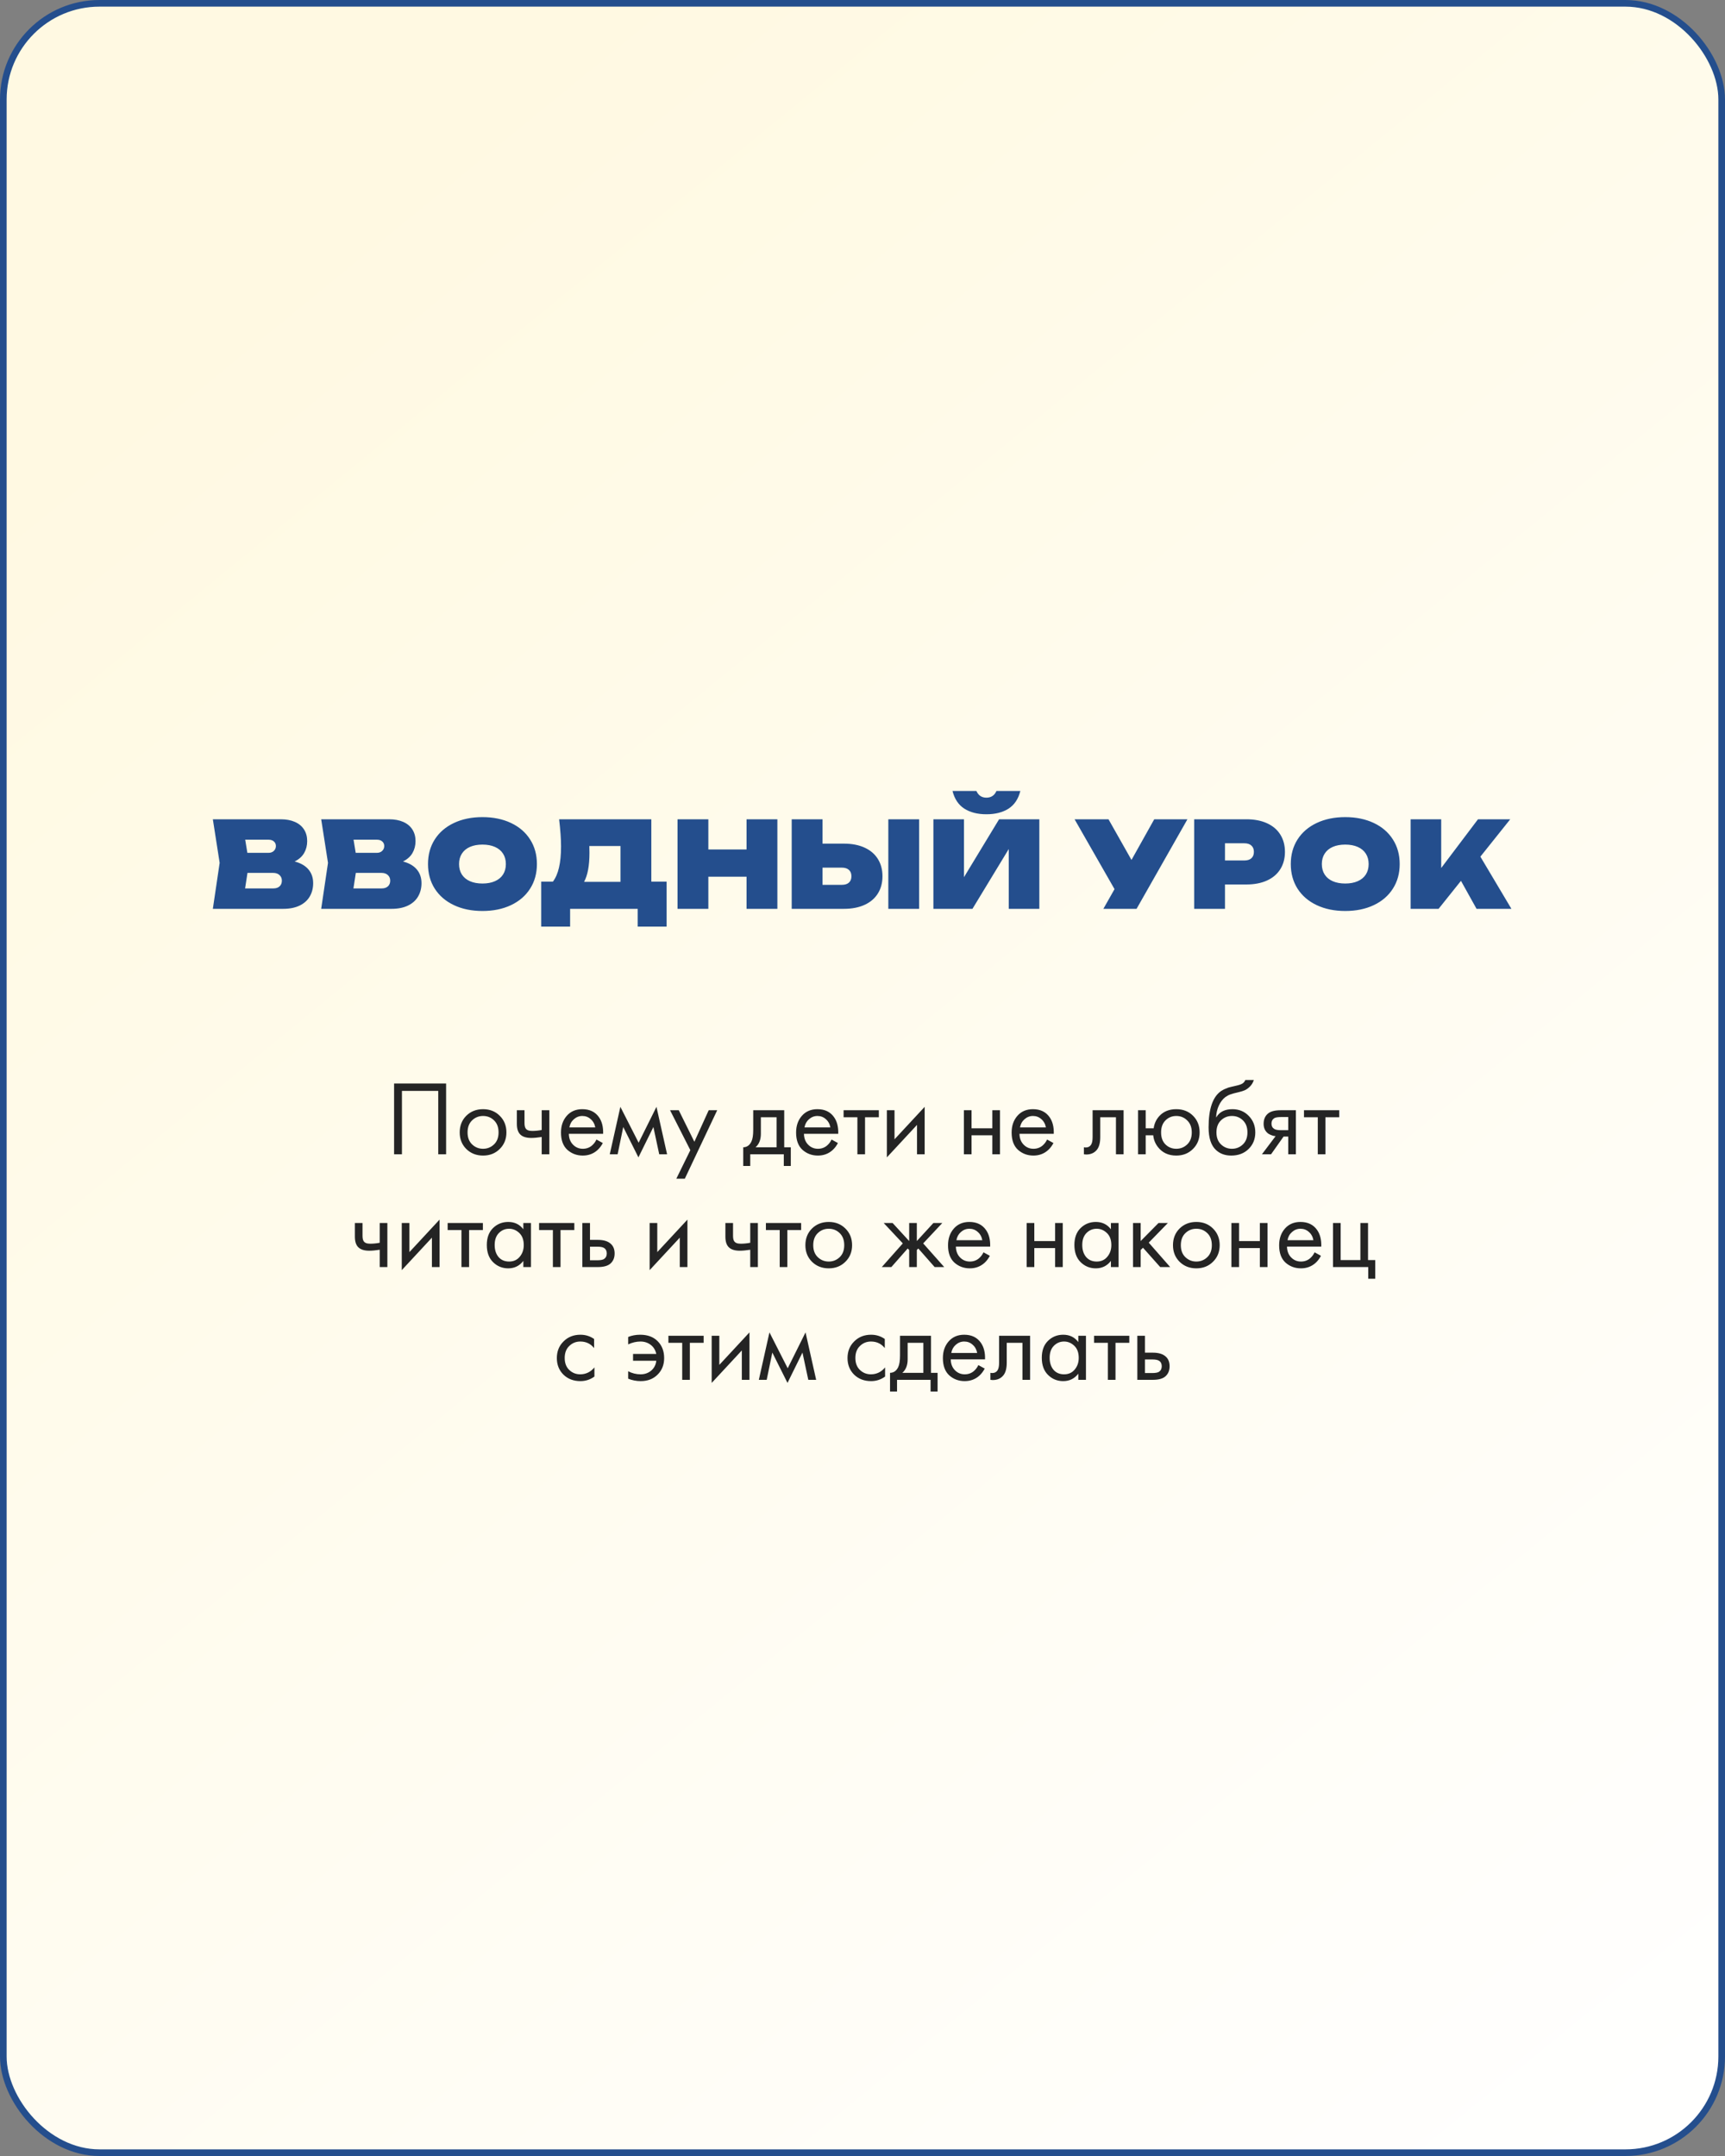
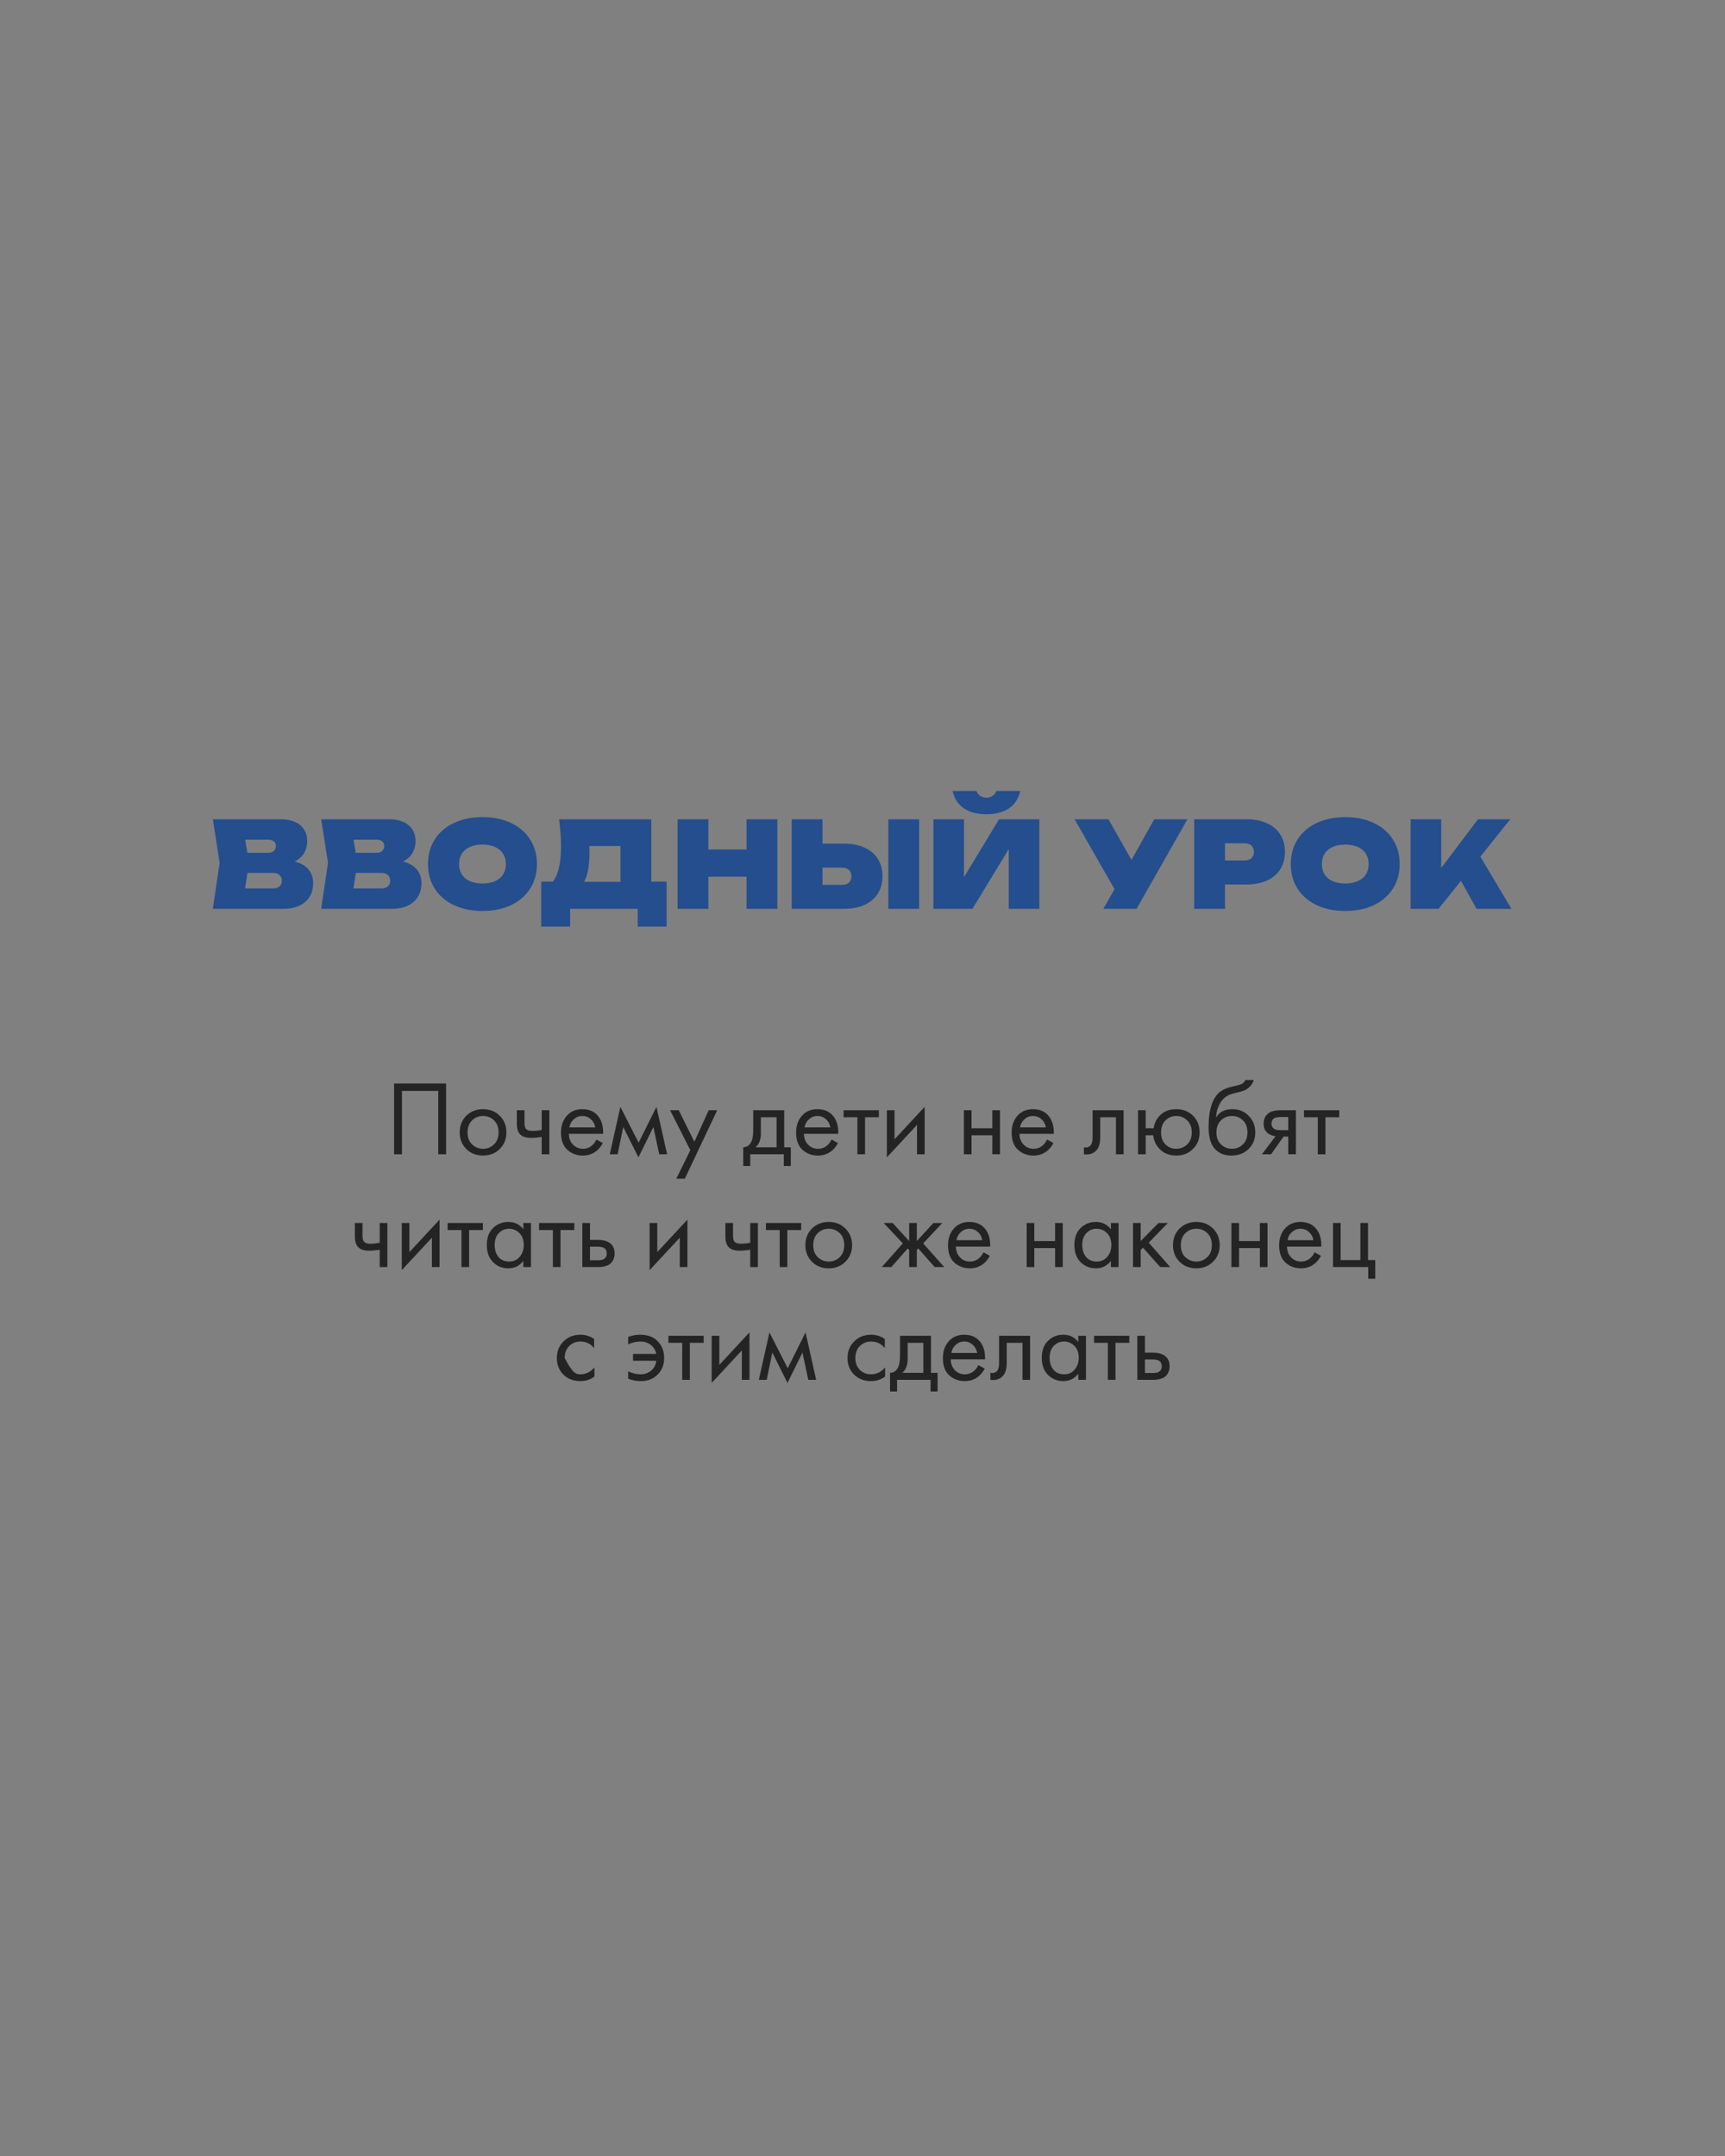
<svg xmlns="http://www.w3.org/2000/svg" width="260" height="325" viewBox="0 0 260 325" fill="none">
  <rect x="0" y="0" width="260" height="325" fill="#808080" stroke="none" />
  <g clip-path="url(#clip0_36_3)">
-     <rect x="0.5" y="0.5" width="259" height="324" rx="14.5" fill="url(#paint0_linear_36_3)" stroke="#244E8D" />
    <path d="M44.411 129.863C45.329 130.103 46.022 130.502 46.49 131.06C46.964 131.618 47.201 132.308 47.201 133.13C47.201 133.88 47.03 134.549 46.688 135.137C46.352 135.719 45.845 136.175 45.167 136.505C44.489 136.835 43.661 137 42.683 137H32.081L33.107 130.07L32.081 123.5H42.305C43.133 123.5 43.847 123.632 44.447 123.896C45.047 124.16 45.506 124.541 45.824 125.039C46.142 125.531 46.301 126.116 46.301 126.794C46.301 127.454 46.148 128.051 45.842 128.585C45.536 129.113 45.059 129.539 44.411 129.863ZM41.585 127.532C41.585 127.25 41.486 127.022 41.288 126.848C41.09 126.668 40.823 126.578 40.487 126.578H36.959L37.283 128.558H40.487C40.805 128.558 41.066 128.462 41.27 128.27C41.48 128.072 41.585 127.826 41.585 127.532ZM41.207 133.922C41.603 133.922 41.915 133.817 42.143 133.607C42.371 133.397 42.485 133.112 42.485 132.752C42.485 132.41 42.368 132.131 42.134 131.915C41.906 131.693 41.585 131.582 41.171 131.582H37.301L36.941 133.922H41.207ZM60.741 129.863C61.659 130.103 62.352 130.502 62.82 131.06C63.294 131.618 63.531 132.308 63.531 133.13C63.531 133.88 63.36 134.549 63.018 135.137C62.682 135.719 62.175 136.175 61.497 136.505C60.819 136.835 59.991 137 59.013 137H48.411L49.437 130.07L48.411 123.5H58.635C59.463 123.5 60.177 123.632 60.777 123.896C61.377 124.16 61.836 124.541 62.154 125.039C62.472 125.531 62.631 126.116 62.631 126.794C62.631 127.454 62.478 128.051 62.172 128.585C61.866 129.113 61.389 129.539 60.741 129.863ZM57.915 127.532C57.915 127.25 57.816 127.022 57.618 126.848C57.42 126.668 57.153 126.578 56.817 126.578H53.289L53.613 128.558H56.817C57.135 128.558 57.396 128.462 57.6 128.27C57.81 128.072 57.915 127.826 57.915 127.532ZM57.537 133.922C57.933 133.922 58.245 133.817 58.473 133.607C58.701 133.397 58.815 133.112 58.815 132.752C58.815 132.41 58.698 132.131 58.464 131.915C58.236 131.693 57.915 131.582 57.501 131.582H53.631L53.271 133.922H57.537ZM72.718 137.324C71.092 137.324 69.658 137.03 68.416 136.442C67.174 135.854 66.211 135.026 65.527 133.958C64.849 132.89 64.51 131.654 64.51 130.25C64.51 128.846 64.849 127.61 65.527 126.542C66.211 125.474 67.174 124.646 68.416 124.058C69.658 123.47 71.092 123.176 72.718 123.176C74.344 123.176 75.778 123.47 77.02 124.058C78.262 124.646 79.222 125.474 79.9 126.542C80.584 127.61 80.926 128.846 80.926 130.25C80.926 131.654 80.584 132.89 79.9 133.958C79.222 135.026 78.262 135.854 77.02 136.442C75.778 137.03 74.344 137.324 72.718 137.324ZM72.718 133.184C73.444 133.184 74.071 133.067 74.599 132.833C75.133 132.599 75.541 132.263 75.823 131.825C76.105 131.381 76.246 130.856 76.246 130.25C76.246 129.644 76.105 129.122 75.823 128.684C75.541 128.24 75.133 127.901 74.599 127.667C74.071 127.433 73.444 127.316 72.718 127.316C71.992 127.316 71.362 127.433 70.828 127.667C70.3 127.901 69.895 128.24 69.613 128.684C69.331 129.122 69.19 129.644 69.19 130.25C69.19 130.856 69.331 131.381 69.613 131.825C69.895 132.263 70.3 132.599 70.828 132.833C71.362 133.067 71.992 133.184 72.718 133.184ZM98.17 132.896H100.474V139.682H96.118V137H85.93V139.682H81.574V132.896H83.338C83.752 132.35 84.058 131.642 84.256 130.772C84.46 129.902 84.562 128.84 84.562 127.586C84.562 126.494 84.466 125.132 84.274 123.5H98.17V132.896ZM88.828 127.532C88.84 127.772 88.846 128.114 88.846 128.558C88.846 130.484 88.576 131.942 88.036 132.932H93.526V127.532H88.828ZM112.525 128.054V123.5H117.169V137H112.525V132.158H106.765V137H102.121V123.5H106.765V128.054H112.525ZM127.196 127.172C128.402 127.172 129.443 127.373 130.319 127.775C131.195 128.177 131.861 128.747 132.317 129.485C132.779 130.223 133.01 131.09 133.01 132.086C133.01 133.082 132.779 133.949 132.317 134.687C131.861 135.425 131.195 135.995 130.319 136.397C129.443 136.799 128.402 137 127.196 137H119.33V123.5H123.974V127.172H127.196ZM126.89 133.382C127.352 133.382 127.706 133.271 127.952 133.049C128.204 132.821 128.33 132.5 128.33 132.086C128.33 131.672 128.204 131.354 127.952 131.132C127.706 130.904 127.352 130.79 126.89 130.79H123.974V133.382H126.89ZM133.892 137V123.5H138.536V137H133.892ZM145.295 132.23L150.587 123.5H156.653V137H152.045V127.982L146.573 137H140.687V123.5H145.295V132.23ZM147.167 119.234C147.467 119.906 147.971 120.242 148.679 120.242C149.387 120.242 149.891 119.906 150.191 119.234H153.791C153.485 120.446 152.891 121.334 152.009 121.898C151.127 122.462 150.017 122.744 148.679 122.744C147.341 122.744 146.231 122.462 145.349 121.898C144.467 121.334 143.873 120.446 143.567 119.234H147.167ZM170.543 129.629L173.972 123.5H178.976L171.308 137H166.304L167.987 134.03L161.966 123.5H167.078L170.543 129.629ZM187.858 123.5C189.064 123.5 190.105 123.701 190.981 124.103C191.857 124.505 192.523 125.075 192.979 125.813C193.441 126.551 193.672 127.418 193.672 128.414C193.672 129.41 193.441 130.277 192.979 131.015C192.523 131.753 191.857 132.323 190.981 132.725C190.105 133.127 189.064 133.328 187.858 133.328H184.636V137H179.992V123.5H187.858ZM187.552 129.71C188.014 129.71 188.368 129.599 188.614 129.377C188.866 129.149 188.992 128.828 188.992 128.414C188.992 128 188.866 127.682 188.614 127.46C188.368 127.232 188.014 127.118 187.552 127.118H184.636V129.71H187.552ZM202.761 137.324C201.135 137.324 199.701 137.03 198.459 136.442C197.217 135.854 196.254 135.026 195.57 133.958C194.892 132.89 194.553 131.654 194.553 130.25C194.553 128.846 194.892 127.61 195.57 126.542C196.254 125.474 197.217 124.646 198.459 124.058C199.701 123.47 201.135 123.176 202.761 123.176C204.387 123.176 205.821 123.47 207.063 124.058C208.305 124.646 209.265 125.474 209.943 126.542C210.627 127.61 210.969 128.846 210.969 130.25C210.969 131.654 210.627 132.89 209.943 133.958C209.265 135.026 208.305 135.854 207.063 136.442C205.821 137.03 204.387 137.324 202.761 137.324ZM202.761 133.184C203.487 133.184 204.114 133.067 204.642 132.833C205.176 132.599 205.584 132.263 205.866 131.825C206.148 131.381 206.289 130.856 206.289 130.25C206.289 129.644 206.148 129.122 205.866 128.684C205.584 128.24 205.176 127.901 204.642 127.667C204.114 127.433 203.487 127.316 202.761 127.316C202.035 127.316 201.405 127.433 200.871 127.667C200.343 127.901 199.938 128.24 199.656 128.684C199.374 129.122 199.233 129.644 199.233 130.25C199.233 130.856 199.374 131.381 199.656 131.825C199.938 132.263 200.343 132.599 200.871 132.833C201.405 133.067 202.035 133.184 202.761 133.184ZM223.129 129.134L227.809 137H222.553L220.204 132.779L216.829 137H212.617V123.5H217.225V130.844L222.769 123.5H227.629L223.129 129.134Z" fill="#244E8D" />
-     <path d="M59.399 163.328H67.239V174H66.055V164.448H60.583V174H59.399V163.328ZM75.321 173.2C74.66 173.861 73.823 174.192 72.809 174.192C71.796 174.192 70.953 173.861 70.281 173.2C69.62 172.539 69.289 171.707 69.289 170.704C69.289 169.691 69.62 168.853 70.281 168.192C70.953 167.531 71.796 167.2 72.809 167.2C73.823 167.2 74.66 167.531 75.321 168.192C75.993 168.853 76.329 169.691 76.329 170.704C76.329 171.707 75.993 172.539 75.321 173.2ZM74.457 168.88C74.009 168.443 73.46 168.224 72.809 168.224C72.159 168.224 71.604 168.448 71.145 168.896C70.697 169.333 70.473 169.936 70.473 170.704C70.473 171.472 70.703 172.075 71.161 172.512C71.62 172.949 72.169 173.168 72.809 173.168C73.449 173.168 73.999 172.949 74.457 172.512C74.916 172.075 75.145 171.472 75.145 170.704C75.145 169.925 74.916 169.317 74.457 168.88ZM81.648 174V171.392C81.019 171.488 80.496 171.536 80.08 171.536C79.355 171.536 78.816 171.376 78.464 171.056C78.091 170.725 77.904 170.181 77.904 169.424V167.36H79.056V169.264C79.056 169.627 79.104 169.888 79.2 170.048C79.349 170.336 79.685 170.48 80.208 170.48C80.677 170.48 81.157 170.432 81.648 170.336V167.36H82.8V174H81.648ZM89.899 171.776L90.859 172.304C90.635 172.731 90.363 173.088 90.043 173.376C89.435 173.92 88.699 174.192 87.835 174.192C86.939 174.192 86.165 173.904 85.515 173.328C84.875 172.741 84.555 171.872 84.555 170.72C84.555 169.707 84.843 168.869 85.419 168.208C86.005 167.536 86.79 167.2 87.771 167.2C88.88 167.2 89.718 167.605 90.283 168.416C90.731 169.056 90.939 169.888 90.907 170.912H85.739C85.749 171.584 85.957 172.128 86.363 172.544C86.768 172.96 87.264 173.168 87.851 173.168C88.374 173.168 88.827 173.008 89.211 172.688C89.51 172.432 89.739 172.128 89.899 171.776ZM85.819 169.952H89.723C89.627 169.429 89.397 169.013 89.035 168.704C88.683 168.384 88.261 168.224 87.771 168.224C87.291 168.224 86.864 168.389 86.491 168.72C86.128 169.04 85.904 169.451 85.819 169.952ZM91.906 174L93.506 166.848L96.258 172.256L98.946 166.848L100.546 174H99.362L98.482 169.888L96.226 174.464L93.938 169.888L93.09 174H91.906ZM101.939 177.68L104.051 173.376L100.995 167.36H102.307L104.659 172.112L106.819 167.36H108.099L103.219 177.68H101.939ZM113.529 167.36H118.201V172.944H119.193V175.76H118.137V174H113.081V175.76H112.025V172.944C112.58 172.933 112.99 172.645 113.257 172.08C113.438 171.707 113.529 171.12 113.529 170.32V167.36ZM117.049 172.944V168.416H114.681V170.912C114.681 171.797 114.414 172.475 113.881 172.944H117.049ZM125.336 171.776L126.296 172.304C126.072 172.731 125.8 173.088 125.48 173.376C124.872 173.92 124.136 174.192 123.272 174.192C122.376 174.192 121.603 173.904 120.952 173.328C120.312 172.741 119.992 171.872 119.992 170.72C119.992 169.707 120.28 168.869 120.856 168.208C121.443 167.536 122.227 167.2 123.208 167.2C124.318 167.2 125.155 167.605 125.72 168.416C126.168 169.056 126.376 169.888 126.344 170.912H121.176C121.187 171.584 121.395 172.128 121.8 172.544C122.206 172.96 122.702 173.168 123.288 173.168C123.811 173.168 124.264 173.008 124.648 172.688C124.947 172.432 125.176 172.128 125.336 171.776ZM121.256 169.952H125.16C125.064 169.429 124.835 169.013 124.472 168.704C124.12 168.384 123.699 168.224 123.208 168.224C122.728 168.224 122.302 168.389 121.928 168.72C121.566 169.04 121.342 169.451 121.256 169.952ZM132.463 168.416H130.383V174H129.231V168.416H127.151V167.36H132.463V168.416ZM133.674 167.36H134.826V171.744L139.37 166.848V174H138.218V169.568L133.674 174.464V167.36ZM145.283 174V167.36H146.435V170.08H149.571V167.36H150.723V174H149.571V171.136H146.435V174H145.283ZM157.821 171.776L158.781 172.304C158.557 172.731 158.285 173.088 157.965 173.376C157.357 173.92 156.621 174.192 155.757 174.192C154.861 174.192 154.087 173.904 153.437 173.328C152.797 172.741 152.477 171.872 152.477 170.72C152.477 169.707 152.765 168.869 153.341 168.208C153.927 167.536 154.711 167.2 155.693 167.2C156.802 167.2 157.639 167.605 158.205 168.416C158.653 169.056 158.861 169.888 158.829 170.912H153.661C153.671 171.584 153.879 172.128 154.285 172.544C154.69 172.96 155.186 173.168 155.773 173.168C156.295 173.168 156.749 173.008 157.133 172.688C157.431 172.432 157.661 172.128 157.821 171.776ZM153.741 169.952H157.645C157.549 169.429 157.319 169.013 156.957 168.704C156.605 168.384 156.183 168.224 155.693 168.224C155.213 168.224 154.786 168.389 154.413 168.72C154.05 169.04 153.826 169.451 153.741 169.952ZM169.354 167.36V174H168.202V168.416H165.834V171.408C165.834 172.272 165.664 172.912 165.322 173.328C164.938 173.797 164.405 174.032 163.722 174.032C163.637 174.032 163.52 174.021 163.37 174V172.944C163.477 172.965 163.562 172.976 163.626 172.976C164 172.976 164.277 172.832 164.458 172.544C164.608 172.309 164.682 171.931 164.682 171.408V167.36H169.354ZM172.685 170.08H173.885C173.992 169.333 174.291 168.704 174.781 168.192C175.411 167.531 176.248 167.2 177.293 167.2C178.317 167.2 179.16 167.531 179.821 168.192C180.483 168.853 180.813 169.691 180.813 170.704C180.813 171.707 180.477 172.539 179.805 173.2C179.144 173.861 178.307 174.192 177.293 174.192C176.131 174.192 175.219 173.776 174.557 172.944C174.131 172.411 173.885 171.808 173.821 171.136H172.685V174H171.533V167.36H172.685V170.08ZM177.293 168.224C176.653 168.224 176.109 168.448 175.661 168.896C175.224 169.333 175.005 169.936 175.005 170.704C175.005 171.483 175.229 172.091 175.677 172.528C176.125 172.955 176.664 173.168 177.293 173.168C177.933 173.168 178.483 172.949 178.941 172.512C179.4 172.075 179.629 171.472 179.629 170.704C179.629 169.936 179.4 169.333 178.941 168.896C178.493 168.448 177.944 168.224 177.293 168.224ZM187.7 162.8H188.98C188.863 163.195 188.66 163.531 188.372 163.808C188.095 164.075 187.839 164.256 187.604 164.352C187.38 164.448 187.114 164.533 186.804 164.608C186.751 164.619 186.623 164.651 186.42 164.704C186.218 164.747 186.063 164.784 185.956 164.816C185.85 164.848 185.711 164.891 185.54 164.944C185.37 164.997 185.215 165.061 185.076 165.136C184.938 165.211 184.81 165.291 184.692 165.376C184.287 165.685 183.956 166.117 183.7 166.672C183.455 167.216 183.322 167.797 183.3 168.416H183.332C183.812 167.605 184.618 167.2 185.748 167.2C186.74 167.2 187.562 167.536 188.212 168.208C188.874 168.88 189.204 169.712 189.204 170.704C189.204 171.707 188.868 172.539 188.196 173.2C187.524 173.861 186.65 174.192 185.572 174.192C184.644 174.192 183.882 173.915 183.284 173.36C182.538 172.677 182.164 171.536 182.164 169.936C182.164 167.152 182.794 165.328 184.052 164.464C184.148 164.4 184.25 164.341 184.356 164.288C184.463 164.224 184.575 164.171 184.692 164.128C184.82 164.075 184.927 164.032 185.012 164C185.098 163.957 185.215 163.92 185.364 163.888C185.524 163.845 185.631 163.819 185.684 163.808C185.748 163.787 185.866 163.76 186.036 163.728C186.218 163.685 186.33 163.659 186.372 163.648C186.799 163.552 187.108 163.44 187.3 163.312C187.492 163.173 187.626 163.003 187.7 162.8ZM187.332 168.88C186.884 168.443 186.335 168.224 185.684 168.224C185.034 168.224 184.479 168.448 184.02 168.896C183.572 169.333 183.348 169.936 183.348 170.704C183.348 171.472 183.578 172.075 184.036 172.512C184.495 172.949 185.044 173.168 185.684 173.168C186.324 173.168 186.874 172.949 187.332 172.512C187.791 172.075 188.02 171.472 188.02 170.704C188.02 169.925 187.791 169.317 187.332 168.88ZM190.203 174L192.267 171.264C192.203 171.264 192.112 171.253 191.995 171.232C191.888 171.211 191.728 171.157 191.515 171.072C191.301 170.987 191.125 170.875 190.987 170.736C190.635 170.405 190.459 169.963 190.459 169.408C190.459 168.779 190.656 168.283 191.051 167.92C191.445 167.547 192.096 167.36 193.003 167.36H195.323V174H194.171V171.328H193.467L191.579 174H190.203ZM194.171 170.368V168.384H193.099C192.597 168.384 192.251 168.443 192.059 168.56C191.781 168.741 191.643 169.013 191.643 169.376C191.643 169.739 191.781 170.005 192.059 170.176C192.261 170.304 192.603 170.368 193.083 170.368H194.171ZM201.854 168.416H199.774V174H198.622V168.416H196.542V167.36H201.854V168.416ZM57.234 191V188.392C56.604 188.488 56.082 188.536 55.666 188.536C54.94 188.536 54.402 188.376 54.05 188.056C53.676 187.725 53.49 187.181 53.49 186.424V184.36H54.642V186.264C54.642 186.627 54.69 186.888 54.786 187.048C54.935 187.336 55.271 187.48 55.794 187.48C56.263 187.48 56.743 187.432 57.234 187.336V184.36H58.386V191H57.234ZM60.557 184.36H61.709V188.744L66.253 183.848V191H65.101V186.568L60.557 191.464V184.36ZM72.784 185.416H70.704V191H69.552V185.416H67.472V184.36H72.784V185.416ZM78.879 185.304V184.36H80.031V191H78.879V190.072C78.303 190.819 77.546 191.192 76.607 191.192C75.711 191.192 74.948 190.883 74.319 190.264C73.69 189.645 73.375 188.781 73.375 187.672C73.375 186.584 73.684 185.736 74.303 185.128C74.933 184.509 75.701 184.2 76.607 184.2C77.567 184.2 78.325 184.568 78.879 185.304ZM76.735 185.224C76.127 185.224 75.61 185.443 75.183 185.88C74.767 186.307 74.559 186.904 74.559 187.672C74.559 188.408 74.751 189.011 75.135 189.48C75.53 189.939 76.063 190.168 76.735 190.168C77.407 190.168 77.941 189.928 78.335 189.448C78.74 188.968 78.943 188.381 78.943 187.688C78.943 186.899 78.719 186.291 78.271 185.864C77.823 185.437 77.311 185.224 76.735 185.224ZM86.565 185.416H84.485V191H83.333V185.416H81.253V184.36H86.565V185.416ZM87.775 191V184.36H88.927V186.904H90.112C91.029 186.904 91.701 187.123 92.127 187.56C92.469 187.901 92.639 188.365 92.639 188.952C92.639 189.571 92.442 190.067 92.047 190.44C91.653 190.813 91.002 191 90.096 191H87.775ZM88.927 189.976H89.999C90.48 189.976 90.821 189.917 91.023 189.8C91.311 189.608 91.456 189.325 91.456 188.952C91.456 188.568 91.317 188.291 91.04 188.12C90.847 187.992 90.506 187.928 90.016 187.928H88.927V189.976ZM97.916 184.36H99.068V188.744L103.612 183.848V191H102.46V186.568L97.916 191.464V184.36ZM113.078 191V188.392C112.448 188.488 111.926 188.536 111.51 188.536C110.784 188.536 110.246 188.376 109.894 188.056C109.52 187.725 109.334 187.181 109.334 186.424V184.36H110.486V186.264C110.486 186.627 110.534 186.888 110.63 187.048C110.779 187.336 111.115 187.48 111.638 187.48C112.107 187.48 112.587 187.432 113.078 187.336V184.36H114.23V191H113.078ZM120.753 185.416H118.673V191H117.521V185.416H115.441V184.36H120.753V185.416ZM127.423 190.2C126.761 190.861 125.924 191.192 124.911 191.192C123.897 191.192 123.055 190.861 122.383 190.2C121.721 189.539 121.391 188.707 121.391 187.704C121.391 186.691 121.721 185.853 122.383 185.192C123.055 184.531 123.897 184.2 124.911 184.2C125.924 184.2 126.761 184.531 127.423 185.192C128.095 185.853 128.431 186.691 128.431 187.704C128.431 188.707 128.095 189.539 127.423 190.2ZM126.559 185.88C126.111 185.443 125.561 185.224 124.911 185.224C124.26 185.224 123.705 185.448 123.247 185.896C122.799 186.333 122.575 186.936 122.575 187.704C122.575 188.472 122.804 189.075 123.263 189.512C123.721 189.949 124.271 190.168 124.911 190.168C125.551 190.168 126.1 189.949 126.559 189.512C127.017 189.075 127.247 188.472 127.247 187.704C127.247 186.925 127.017 186.317 126.559 185.88ZM137.036 184.36H138.188V187.08L140.684 184.36H142.028L139.148 187.432L142.316 191H140.876L138.412 188.2L138.188 188.424V191H137.036V188.424L136.812 188.2L134.348 191H132.908L136.076 187.432L133.196 184.36H134.54L137.036 187.08V184.36ZM148.235 188.776L149.195 189.304C148.971 189.731 148.699 190.088 148.379 190.376C147.771 190.92 147.035 191.192 146.171 191.192C145.275 191.192 144.501 190.904 143.851 190.328C143.211 189.741 142.891 188.872 142.891 187.72C142.891 186.707 143.179 185.869 143.755 185.208C144.341 184.536 145.125 184.2 146.107 184.2C147.216 184.2 148.053 184.605 148.619 185.416C149.067 186.056 149.275 186.888 149.243 187.912H144.075C144.085 188.584 144.293 189.128 144.699 189.544C145.104 189.96 145.6 190.168 146.187 190.168C146.709 190.168 147.163 190.008 147.547 189.688C147.845 189.432 148.075 189.128 148.235 188.776ZM144.155 186.952H148.059C147.963 186.429 147.733 186.013 147.371 185.704C147.019 185.384 146.597 185.224 146.107 185.224C145.627 185.224 145.2 185.389 144.827 185.72C144.464 186.04 144.24 186.451 144.155 186.952ZM154.744 191V184.36H155.896V187.08H159.032V184.36H160.184V191H159.032V188.136H155.896V191H154.744ZM167.442 185.304V184.36H168.594V191H167.442V190.072C166.866 190.819 166.108 191.192 165.17 191.192C164.274 191.192 163.511 190.883 162.882 190.264C162.252 189.645 161.938 188.781 161.938 187.672C161.938 186.584 162.247 185.736 162.866 185.128C163.495 184.509 164.263 184.2 165.17 184.2C166.13 184.2 166.887 184.568 167.442 185.304ZM165.298 185.224C164.69 185.224 164.172 185.443 163.746 185.88C163.33 186.307 163.122 186.904 163.122 187.672C163.122 188.408 163.314 189.011 163.698 189.48C164.092 189.939 164.626 190.168 165.298 190.168C165.97 190.168 166.503 189.928 166.898 189.448C167.303 188.968 167.506 188.381 167.506 187.688C167.506 186.899 167.282 186.291 166.834 185.864C166.386 185.437 165.874 185.224 165.298 185.224ZM170.776 184.36H171.928V187.08L174.616 184.36H176.024L173.144 187.32L176.376 191H174.872L172.28 188.088L171.928 188.424V191H170.776V184.36ZM182.829 190.2C182.168 190.861 181.33 191.192 180.317 191.192C179.304 191.192 178.461 190.861 177.789 190.2C177.128 189.539 176.797 188.707 176.797 187.704C176.797 186.691 177.128 185.853 177.789 185.192C178.461 184.531 179.304 184.2 180.317 184.2C181.33 184.2 182.168 184.531 182.829 185.192C183.501 185.853 183.837 186.691 183.837 187.704C183.837 188.707 183.501 189.539 182.829 190.2ZM181.965 185.88C181.517 185.443 180.968 185.224 180.317 185.224C179.666 185.224 179.112 185.448 178.653 185.896C178.205 186.333 177.981 186.936 177.981 187.704C177.981 188.472 178.21 189.075 178.669 189.512C179.128 189.949 179.677 190.168 180.317 190.168C180.957 190.168 181.506 189.949 181.965 189.512C182.424 189.075 182.653 188.472 182.653 187.704C182.653 186.925 182.424 186.317 181.965 185.88ZM185.604 191V184.36H186.756V187.08H189.892V184.36H191.044V191H189.892V188.136H186.756V191H185.604ZM198.141 188.776L199.101 189.304C198.877 189.731 198.605 190.088 198.285 190.376C197.677 190.92 196.941 191.192 196.077 191.192C195.181 191.192 194.408 190.904 193.757 190.328C193.117 189.741 192.797 188.872 192.797 187.72C192.797 186.707 193.085 185.869 193.661 185.208C194.248 184.536 195.032 184.2 196.013 184.2C197.122 184.2 197.96 184.605 198.525 185.416C198.973 186.056 199.181 186.888 199.149 187.912H193.981C193.992 188.584 194.2 189.128 194.605 189.544C195.01 189.96 195.506 190.168 196.093 190.168C196.616 190.168 197.069 190.008 197.453 189.688C197.752 189.432 197.981 189.128 198.141 188.776ZM194.061 186.952H197.965C197.869 186.429 197.64 186.013 197.277 185.704C196.925 185.384 196.504 185.224 196.013 185.224C195.533 185.224 195.106 185.389 194.733 185.72C194.37 186.04 194.146 186.451 194.061 186.952ZM200.916 191V184.36H202.068V189.944H205.044V184.36H206.196V189.944H207.284V192.76H206.228V191H200.916ZM89.546 201.84V203.216C89.023 202.555 88.33 202.224 87.466 202.224C86.815 202.224 86.26 202.448 85.802 202.896C85.343 203.333 85.114 203.936 85.114 204.704C85.114 205.472 85.343 206.075 85.802 206.512C86.26 206.949 86.81 207.168 87.45 207.168C88.303 207.168 89.018 206.821 89.594 206.128V207.504C88.965 207.963 88.26 208.192 87.482 208.192C86.447 208.192 85.594 207.867 84.922 207.216C84.26 206.555 83.93 205.723 83.93 204.72C83.93 203.707 84.266 202.869 84.938 202.208C85.61 201.536 86.458 201.2 87.482 201.2C88.25 201.2 88.938 201.413 89.546 201.84ZM94.68 202.656V201.536C95.234 201.312 95.837 201.2 96.488 201.2C97.608 201.2 98.488 201.525 99.128 202.176C99.778 202.827 100.104 203.675 100.104 204.72C100.104 205.733 99.773 206.565 99.112 207.216C98.461 207.867 97.613 208.192 96.568 208.192C95.906 208.192 95.277 208.069 94.68 207.824V206.704C95.266 207.013 95.891 207.168 96.552 207.168C97.171 207.168 97.704 206.981 98.152 206.608C98.6 206.224 98.856 205.728 98.92 205.12H95.416V204.096H98.92C98.792 203.509 98.509 203.051 98.072 202.72C97.635 202.389 97.123 202.224 96.536 202.224C95.917 202.224 95.299 202.368 94.68 202.656ZM106.057 202.416H103.977V208H102.825V202.416H100.745V201.36H106.057V202.416ZM107.268 201.36H108.42V205.744L112.964 200.848V208H111.812V203.568L107.268 208.464V201.36ZM114.375 208L115.975 200.848L118.727 206.256L121.415 200.848L123.015 208H121.831L120.951 203.888L118.695 208.464L116.407 203.888L115.559 208H114.375ZM133.358 201.84V203.216C132.836 202.555 132.142 202.224 131.278 202.224C130.628 202.224 130.073 202.448 129.614 202.896C129.156 203.333 128.926 203.936 128.926 204.704C128.926 205.472 129.156 206.075 129.614 206.512C130.073 206.949 130.622 207.168 131.262 207.168C132.116 207.168 132.83 206.821 133.406 206.128V207.504C132.777 207.963 132.073 208.192 131.294 208.192C130.26 208.192 129.406 207.867 128.734 207.216C128.073 206.555 127.742 205.723 127.742 204.72C127.742 203.707 128.078 202.869 128.75 202.208C129.422 201.536 130.27 201.2 131.294 201.2C132.062 201.2 132.75 201.413 133.358 201.84ZM135.654 201.36H140.326V206.944H141.318V209.76H140.262V208H135.206V209.76H134.15V206.944C134.705 206.933 135.115 206.645 135.382 206.08C135.563 205.707 135.654 205.12 135.654 204.32V201.36ZM139.174 206.944V202.416H136.806V204.912C136.806 205.797 136.539 206.475 136.006 206.944H139.174ZM147.461 205.776L148.421 206.304C148.197 206.731 147.925 207.088 147.605 207.376C146.997 207.92 146.261 208.192 145.397 208.192C144.501 208.192 143.728 207.904 143.077 207.328C142.437 206.741 142.117 205.872 142.117 204.72C142.117 203.707 142.405 202.869 142.981 202.208C143.568 201.536 144.352 201.2 145.333 201.2C146.443 201.2 147.28 201.605 147.845 202.416C148.293 203.056 148.501 203.888 148.469 204.912H143.301C143.312 205.584 143.52 206.128 143.925 206.544C144.331 206.96 144.827 207.168 145.413 207.168C145.936 207.168 146.389 207.008 146.773 206.688C147.072 206.432 147.301 206.128 147.461 205.776ZM143.381 203.952H147.285C147.189 203.429 146.96 203.013 146.597 202.704C146.245 202.384 145.824 202.224 145.333 202.224C144.853 202.224 144.427 202.389 144.053 202.72C143.691 203.04 143.467 203.451 143.381 203.952ZM155.26 201.36V208H154.108V202.416H151.74V205.408C151.74 206.272 151.57 206.912 151.228 207.328C150.844 207.797 150.311 208.032 149.628 208.032C149.543 208.032 149.426 208.021 149.276 208V206.944C149.383 206.965 149.468 206.976 149.532 206.976C149.906 206.976 150.183 206.832 150.364 206.544C150.514 206.309 150.588 205.931 150.588 205.408V201.36H155.26ZM162.528 202.304V201.36H163.68V208H162.528V207.072C161.952 207.819 161.194 208.192 160.256 208.192C159.36 208.192 158.597 207.883 157.968 207.264C157.338 206.645 157.024 205.781 157.024 204.672C157.024 203.584 157.333 202.736 157.952 202.128C158.581 201.509 159.349 201.2 160.256 201.2C161.216 201.2 161.973 201.568 162.528 202.304ZM160.384 202.224C159.776 202.224 159.258 202.443 158.832 202.88C158.416 203.307 158.208 203.904 158.208 204.672C158.208 205.408 158.4 206.011 158.784 206.48C159.178 206.939 159.712 207.168 160.384 207.168C161.056 207.168 161.589 206.928 161.984 206.448C162.389 205.968 162.592 205.381 162.592 204.688C162.592 203.899 162.368 203.291 161.92 202.864C161.472 202.437 160.96 202.224 160.384 202.224ZM170.213 202.416H168.133V208H166.981V202.416H164.901V201.36H170.213V202.416ZM171.424 208V201.36H172.576V203.904H173.76C174.677 203.904 175.349 204.123 175.776 204.56C176.117 204.901 176.288 205.365 176.288 205.952C176.288 206.571 176.091 207.067 175.696 207.44C175.301 207.813 174.651 208 173.744 208H171.424ZM172.576 206.976H173.648C174.128 206.976 174.469 206.917 174.672 206.8C174.96 206.608 175.104 206.325 175.104 205.952C175.104 205.568 174.965 205.291 174.688 205.12C174.496 204.992 174.155 204.928 173.664 204.928H172.576V206.976Z" fill="#242424" />
+     <path d="M59.399 163.328H67.239V174H66.055V164.448H60.583V174H59.399V163.328ZM75.321 173.2C74.66 173.861 73.823 174.192 72.809 174.192C71.796 174.192 70.953 173.861 70.281 173.2C69.62 172.539 69.289 171.707 69.289 170.704C69.289 169.691 69.62 168.853 70.281 168.192C70.953 167.531 71.796 167.2 72.809 167.2C73.823 167.2 74.66 167.531 75.321 168.192C75.993 168.853 76.329 169.691 76.329 170.704C76.329 171.707 75.993 172.539 75.321 173.2ZM74.457 168.88C74.009 168.443 73.46 168.224 72.809 168.224C72.159 168.224 71.604 168.448 71.145 168.896C70.697 169.333 70.473 169.936 70.473 170.704C70.473 171.472 70.703 172.075 71.161 172.512C71.62 172.949 72.169 173.168 72.809 173.168C73.449 173.168 73.999 172.949 74.457 172.512C74.916 172.075 75.145 171.472 75.145 170.704C75.145 169.925 74.916 169.317 74.457 168.88ZM81.648 174V171.392C81.019 171.488 80.496 171.536 80.08 171.536C79.355 171.536 78.816 171.376 78.464 171.056C78.091 170.725 77.904 170.181 77.904 169.424V167.36H79.056V169.264C79.056 169.627 79.104 169.888 79.2 170.048C79.349 170.336 79.685 170.48 80.208 170.48C80.677 170.48 81.157 170.432 81.648 170.336V167.36H82.8V174H81.648ZM89.899 171.776L90.859 172.304C90.635 172.731 90.363 173.088 90.043 173.376C89.435 173.92 88.699 174.192 87.835 174.192C86.939 174.192 86.165 173.904 85.515 173.328C84.875 172.741 84.555 171.872 84.555 170.72C84.555 169.707 84.843 168.869 85.419 168.208C86.005 167.536 86.79 167.2 87.771 167.2C88.88 167.2 89.718 167.605 90.283 168.416C90.731 169.056 90.939 169.888 90.907 170.912H85.739C85.749 171.584 85.957 172.128 86.363 172.544C86.768 172.96 87.264 173.168 87.851 173.168C88.374 173.168 88.827 173.008 89.211 172.688C89.51 172.432 89.739 172.128 89.899 171.776ZM85.819 169.952H89.723C89.627 169.429 89.397 169.013 89.035 168.704C88.683 168.384 88.261 168.224 87.771 168.224C87.291 168.224 86.864 168.389 86.491 168.72C86.128 169.04 85.904 169.451 85.819 169.952ZM91.906 174L93.506 166.848L96.258 172.256L98.946 166.848L100.546 174H99.362L98.482 169.888L96.226 174.464L93.938 169.888L93.09 174H91.906ZM101.939 177.68L104.051 173.376L100.995 167.36H102.307L104.659 172.112L106.819 167.36H108.099L103.219 177.68H101.939ZM113.529 167.36H118.201V172.944H119.193V175.76H118.137V174H113.081V175.76H112.025V172.944C112.58 172.933 112.99 172.645 113.257 172.08C113.438 171.707 113.529 171.12 113.529 170.32V167.36ZM117.049 172.944V168.416H114.681V170.912C114.681 171.797 114.414 172.475 113.881 172.944H117.049ZM125.336 171.776L126.296 172.304C126.072 172.731 125.8 173.088 125.48 173.376C124.872 173.92 124.136 174.192 123.272 174.192C122.376 174.192 121.603 173.904 120.952 173.328C120.312 172.741 119.992 171.872 119.992 170.72C119.992 169.707 120.28 168.869 120.856 168.208C121.443 167.536 122.227 167.2 123.208 167.2C124.318 167.2 125.155 167.605 125.72 168.416C126.168 169.056 126.376 169.888 126.344 170.912H121.176C121.187 171.584 121.395 172.128 121.8 172.544C122.206 172.96 122.702 173.168 123.288 173.168C123.811 173.168 124.264 173.008 124.648 172.688C124.947 172.432 125.176 172.128 125.336 171.776ZM121.256 169.952H125.16C125.064 169.429 124.835 169.013 124.472 168.704C124.12 168.384 123.699 168.224 123.208 168.224C122.728 168.224 122.302 168.389 121.928 168.72C121.566 169.04 121.342 169.451 121.256 169.952ZM132.463 168.416H130.383V174H129.231V168.416H127.151V167.36H132.463V168.416ZM133.674 167.36H134.826V171.744L139.37 166.848V174H138.218V169.568L133.674 174.464V167.36ZM145.283 174V167.36H146.435V170.08H149.571V167.36H150.723V174H149.571V171.136H146.435V174H145.283ZM157.821 171.776L158.781 172.304C158.557 172.731 158.285 173.088 157.965 173.376C157.357 173.92 156.621 174.192 155.757 174.192C154.861 174.192 154.087 173.904 153.437 173.328C152.797 172.741 152.477 171.872 152.477 170.72C152.477 169.707 152.765 168.869 153.341 168.208C153.927 167.536 154.711 167.2 155.693 167.2C156.802 167.2 157.639 167.605 158.205 168.416C158.653 169.056 158.861 169.888 158.829 170.912H153.661C153.671 171.584 153.879 172.128 154.285 172.544C154.69 172.96 155.186 173.168 155.773 173.168C156.295 173.168 156.749 173.008 157.133 172.688C157.431 172.432 157.661 172.128 157.821 171.776ZM153.741 169.952H157.645C157.549 169.429 157.319 169.013 156.957 168.704C156.605 168.384 156.183 168.224 155.693 168.224C155.213 168.224 154.786 168.389 154.413 168.72C154.05 169.04 153.826 169.451 153.741 169.952ZM169.354 167.36V174H168.202V168.416H165.834V171.408C165.834 172.272 165.664 172.912 165.322 173.328C164.938 173.797 164.405 174.032 163.722 174.032C163.637 174.032 163.52 174.021 163.37 174V172.944C163.477 172.965 163.562 172.976 163.626 172.976C164 172.976 164.277 172.832 164.458 172.544C164.608 172.309 164.682 171.931 164.682 171.408V167.36H169.354ZM172.685 170.08H173.885C173.992 169.333 174.291 168.704 174.781 168.192C175.411 167.531 176.248 167.2 177.293 167.2C178.317 167.2 179.16 167.531 179.821 168.192C180.483 168.853 180.813 169.691 180.813 170.704C180.813 171.707 180.477 172.539 179.805 173.2C179.144 173.861 178.307 174.192 177.293 174.192C176.131 174.192 175.219 173.776 174.557 172.944C174.131 172.411 173.885 171.808 173.821 171.136H172.685V174H171.533V167.36H172.685V170.08ZM177.293 168.224C176.653 168.224 176.109 168.448 175.661 168.896C175.224 169.333 175.005 169.936 175.005 170.704C175.005 171.483 175.229 172.091 175.677 172.528C176.125 172.955 176.664 173.168 177.293 173.168C177.933 173.168 178.483 172.949 178.941 172.512C179.4 172.075 179.629 171.472 179.629 170.704C179.629 169.936 179.4 169.333 178.941 168.896C178.493 168.448 177.944 168.224 177.293 168.224ZM187.7 162.8H188.98C188.863 163.195 188.66 163.531 188.372 163.808C188.095 164.075 187.839 164.256 187.604 164.352C187.38 164.448 187.114 164.533 186.804 164.608C186.751 164.619 186.623 164.651 186.42 164.704C186.218 164.747 186.063 164.784 185.956 164.816C185.85 164.848 185.711 164.891 185.54 164.944C185.37 164.997 185.215 165.061 185.076 165.136C184.938 165.211 184.81 165.291 184.692 165.376C184.287 165.685 183.956 166.117 183.7 166.672C183.455 167.216 183.322 167.797 183.3 168.416H183.332C183.812 167.605 184.618 167.2 185.748 167.2C186.74 167.2 187.562 167.536 188.212 168.208C188.874 168.88 189.204 169.712 189.204 170.704C189.204 171.707 188.868 172.539 188.196 173.2C187.524 173.861 186.65 174.192 185.572 174.192C184.644 174.192 183.882 173.915 183.284 173.36C182.538 172.677 182.164 171.536 182.164 169.936C182.164 167.152 182.794 165.328 184.052 164.464C184.148 164.4 184.25 164.341 184.356 164.288C184.463 164.224 184.575 164.171 184.692 164.128C184.82 164.075 184.927 164.032 185.012 164C185.098 163.957 185.215 163.92 185.364 163.888C185.524 163.845 185.631 163.819 185.684 163.808C185.748 163.787 185.866 163.76 186.036 163.728C186.218 163.685 186.33 163.659 186.372 163.648C186.799 163.552 187.108 163.44 187.3 163.312C187.492 163.173 187.626 163.003 187.7 162.8ZM187.332 168.88C186.884 168.443 186.335 168.224 185.684 168.224C185.034 168.224 184.479 168.448 184.02 168.896C183.572 169.333 183.348 169.936 183.348 170.704C183.348 171.472 183.578 172.075 184.036 172.512C184.495 172.949 185.044 173.168 185.684 173.168C186.324 173.168 186.874 172.949 187.332 172.512C187.791 172.075 188.02 171.472 188.02 170.704C188.02 169.925 187.791 169.317 187.332 168.88ZM190.203 174L192.267 171.264C192.203 171.264 192.112 171.253 191.995 171.232C191.888 171.211 191.728 171.157 191.515 171.072C191.301 170.987 191.125 170.875 190.987 170.736C190.635 170.405 190.459 169.963 190.459 169.408C190.459 168.779 190.656 168.283 191.051 167.92C191.445 167.547 192.096 167.36 193.003 167.36H195.323V174H194.171V171.328H193.467L191.579 174H190.203ZM194.171 170.368V168.384H193.099C192.597 168.384 192.251 168.443 192.059 168.56C191.781 168.741 191.643 169.013 191.643 169.376C191.643 169.739 191.781 170.005 192.059 170.176C192.261 170.304 192.603 170.368 193.083 170.368H194.171ZM201.854 168.416H199.774V174H198.622V168.416H196.542V167.36H201.854V168.416ZM57.234 191V188.392C56.604 188.488 56.082 188.536 55.666 188.536C54.94 188.536 54.402 188.376 54.05 188.056C53.676 187.725 53.49 187.181 53.49 186.424V184.36H54.642V186.264C54.642 186.627 54.69 186.888 54.786 187.048C54.935 187.336 55.271 187.48 55.794 187.48C56.263 187.48 56.743 187.432 57.234 187.336V184.36H58.386V191H57.234ZM60.557 184.36H61.709V188.744L66.253 183.848V191H65.101V186.568L60.557 191.464V184.36ZM72.784 185.416H70.704V191H69.552V185.416H67.472V184.36H72.784V185.416ZM78.879 185.304V184.36H80.031V191H78.879V190.072C78.303 190.819 77.546 191.192 76.607 191.192C75.711 191.192 74.948 190.883 74.319 190.264C73.69 189.645 73.375 188.781 73.375 187.672C73.375 186.584 73.684 185.736 74.303 185.128C74.933 184.509 75.701 184.2 76.607 184.2C77.567 184.2 78.325 184.568 78.879 185.304ZM76.735 185.224C76.127 185.224 75.61 185.443 75.183 185.88C74.767 186.307 74.559 186.904 74.559 187.672C74.559 188.408 74.751 189.011 75.135 189.48C75.53 189.939 76.063 190.168 76.735 190.168C77.407 190.168 77.941 189.928 78.335 189.448C78.74 188.968 78.943 188.381 78.943 187.688C78.943 186.899 78.719 186.291 78.271 185.864C77.823 185.437 77.311 185.224 76.735 185.224ZM86.565 185.416H84.485V191H83.333V185.416H81.253V184.36H86.565V185.416ZM87.775 191V184.36H88.927V186.904H90.112C91.029 186.904 91.701 187.123 92.127 187.56C92.469 187.901 92.639 188.365 92.639 188.952C92.639 189.571 92.442 190.067 92.047 190.44C91.653 190.813 91.002 191 90.096 191H87.775ZM88.927 189.976H89.999C90.48 189.976 90.821 189.917 91.023 189.8C91.311 189.608 91.456 189.325 91.456 188.952C91.456 188.568 91.317 188.291 91.04 188.12C90.847 187.992 90.506 187.928 90.016 187.928H88.927V189.976ZM97.916 184.36H99.068V188.744L103.612 183.848V191H102.46V186.568L97.916 191.464V184.36ZM113.078 191V188.392C112.448 188.488 111.926 188.536 111.51 188.536C110.784 188.536 110.246 188.376 109.894 188.056C109.52 187.725 109.334 187.181 109.334 186.424V184.36H110.486V186.264C110.486 186.627 110.534 186.888 110.63 187.048C110.779 187.336 111.115 187.48 111.638 187.48C112.107 187.48 112.587 187.432 113.078 187.336V184.36H114.23V191H113.078ZM120.753 185.416H118.673V191H117.521V185.416H115.441V184.36H120.753V185.416ZM127.423 190.2C126.761 190.861 125.924 191.192 124.911 191.192C123.897 191.192 123.055 190.861 122.383 190.2C121.721 189.539 121.391 188.707 121.391 187.704C121.391 186.691 121.721 185.853 122.383 185.192C123.055 184.531 123.897 184.2 124.911 184.2C125.924 184.2 126.761 184.531 127.423 185.192C128.095 185.853 128.431 186.691 128.431 187.704C128.431 188.707 128.095 189.539 127.423 190.2ZM126.559 185.88C126.111 185.443 125.561 185.224 124.911 185.224C124.26 185.224 123.705 185.448 123.247 185.896C122.799 186.333 122.575 186.936 122.575 187.704C122.575 188.472 122.804 189.075 123.263 189.512C123.721 189.949 124.271 190.168 124.911 190.168C125.551 190.168 126.1 189.949 126.559 189.512C127.017 189.075 127.247 188.472 127.247 187.704C127.247 186.925 127.017 186.317 126.559 185.88ZM137.036 184.36H138.188V187.08L140.684 184.36H142.028L139.148 187.432L142.316 191H140.876L138.412 188.2L138.188 188.424V191H137.036V188.424L136.812 188.2L134.348 191H132.908L136.076 187.432L133.196 184.36H134.54L137.036 187.08V184.36ZM148.235 188.776L149.195 189.304C148.971 189.731 148.699 190.088 148.379 190.376C147.771 190.92 147.035 191.192 146.171 191.192C145.275 191.192 144.501 190.904 143.851 190.328C143.211 189.741 142.891 188.872 142.891 187.72C142.891 186.707 143.179 185.869 143.755 185.208C144.341 184.536 145.125 184.2 146.107 184.2C147.216 184.2 148.053 184.605 148.619 185.416C149.067 186.056 149.275 186.888 149.243 187.912H144.075C144.085 188.584 144.293 189.128 144.699 189.544C145.104 189.96 145.6 190.168 146.187 190.168C146.709 190.168 147.163 190.008 147.547 189.688C147.845 189.432 148.075 189.128 148.235 188.776ZM144.155 186.952H148.059C147.963 186.429 147.733 186.013 147.371 185.704C147.019 185.384 146.597 185.224 146.107 185.224C145.627 185.224 145.2 185.389 144.827 185.72C144.464 186.04 144.24 186.451 144.155 186.952ZM154.744 191V184.36H155.896V187.08H159.032V184.36H160.184V191H159.032V188.136H155.896V191H154.744ZM167.442 185.304V184.36H168.594V191H167.442V190.072C166.866 190.819 166.108 191.192 165.17 191.192C164.274 191.192 163.511 190.883 162.882 190.264C162.252 189.645 161.938 188.781 161.938 187.672C161.938 186.584 162.247 185.736 162.866 185.128C163.495 184.509 164.263 184.2 165.17 184.2C166.13 184.2 166.887 184.568 167.442 185.304ZM165.298 185.224C164.69 185.224 164.172 185.443 163.746 185.88C163.33 186.307 163.122 186.904 163.122 187.672C163.122 188.408 163.314 189.011 163.698 189.48C164.092 189.939 164.626 190.168 165.298 190.168C165.97 190.168 166.503 189.928 166.898 189.448C167.303 188.968 167.506 188.381 167.506 187.688C167.506 186.899 167.282 186.291 166.834 185.864C166.386 185.437 165.874 185.224 165.298 185.224ZM170.776 184.36H171.928V187.08L174.616 184.36H176.024L173.144 187.32L176.376 191H174.872L172.28 188.088L171.928 188.424V191H170.776V184.36ZM182.829 190.2C182.168 190.861 181.33 191.192 180.317 191.192C179.304 191.192 178.461 190.861 177.789 190.2C177.128 189.539 176.797 188.707 176.797 187.704C176.797 186.691 177.128 185.853 177.789 185.192C178.461 184.531 179.304 184.2 180.317 184.2C181.33 184.2 182.168 184.531 182.829 185.192C183.501 185.853 183.837 186.691 183.837 187.704C183.837 188.707 183.501 189.539 182.829 190.2ZM181.965 185.88C181.517 185.443 180.968 185.224 180.317 185.224C179.666 185.224 179.112 185.448 178.653 185.896C178.205 186.333 177.981 186.936 177.981 187.704C177.981 188.472 178.21 189.075 178.669 189.512C179.128 189.949 179.677 190.168 180.317 190.168C180.957 190.168 181.506 189.949 181.965 189.512C182.424 189.075 182.653 188.472 182.653 187.704C182.653 186.925 182.424 186.317 181.965 185.88ZM185.604 191V184.36H186.756V187.08H189.892V184.36H191.044V191H189.892V188.136H186.756V191H185.604ZM198.141 188.776L199.101 189.304C198.877 189.731 198.605 190.088 198.285 190.376C197.677 190.92 196.941 191.192 196.077 191.192C195.181 191.192 194.408 190.904 193.757 190.328C193.117 189.741 192.797 188.872 192.797 187.72C192.797 186.707 193.085 185.869 193.661 185.208C194.248 184.536 195.032 184.2 196.013 184.2C197.122 184.2 197.96 184.605 198.525 185.416C198.973 186.056 199.181 186.888 199.149 187.912H193.981C193.992 188.584 194.2 189.128 194.605 189.544C195.01 189.96 195.506 190.168 196.093 190.168C196.616 190.168 197.069 190.008 197.453 189.688C197.752 189.432 197.981 189.128 198.141 188.776ZM194.061 186.952H197.965C197.869 186.429 197.64 186.013 197.277 185.704C196.925 185.384 196.504 185.224 196.013 185.224C195.533 185.224 195.106 185.389 194.733 185.72C194.37 186.04 194.146 186.451 194.061 186.952ZM200.916 191V184.36H202.068V189.944H205.044V184.36H206.196V189.944H207.284V192.76H206.228V191H200.916ZM89.546 201.84V203.216C89.023 202.555 88.33 202.224 87.466 202.224C86.815 202.224 86.26 202.448 85.802 202.896C85.343 203.333 85.114 203.936 85.114 204.704C86.26 206.949 86.81 207.168 87.45 207.168C88.303 207.168 89.018 206.821 89.594 206.128V207.504C88.965 207.963 88.26 208.192 87.482 208.192C86.447 208.192 85.594 207.867 84.922 207.216C84.26 206.555 83.93 205.723 83.93 204.72C83.93 203.707 84.266 202.869 84.938 202.208C85.61 201.536 86.458 201.2 87.482 201.2C88.25 201.2 88.938 201.413 89.546 201.84ZM94.68 202.656V201.536C95.234 201.312 95.837 201.2 96.488 201.2C97.608 201.2 98.488 201.525 99.128 202.176C99.778 202.827 100.104 203.675 100.104 204.72C100.104 205.733 99.773 206.565 99.112 207.216C98.461 207.867 97.613 208.192 96.568 208.192C95.906 208.192 95.277 208.069 94.68 207.824V206.704C95.266 207.013 95.891 207.168 96.552 207.168C97.171 207.168 97.704 206.981 98.152 206.608C98.6 206.224 98.856 205.728 98.92 205.12H95.416V204.096H98.92C98.792 203.509 98.509 203.051 98.072 202.72C97.635 202.389 97.123 202.224 96.536 202.224C95.917 202.224 95.299 202.368 94.68 202.656ZM106.057 202.416H103.977V208H102.825V202.416H100.745V201.36H106.057V202.416ZM107.268 201.36H108.42V205.744L112.964 200.848V208H111.812V203.568L107.268 208.464V201.36ZM114.375 208L115.975 200.848L118.727 206.256L121.415 200.848L123.015 208H121.831L120.951 203.888L118.695 208.464L116.407 203.888L115.559 208H114.375ZM133.358 201.84V203.216C132.836 202.555 132.142 202.224 131.278 202.224C130.628 202.224 130.073 202.448 129.614 202.896C129.156 203.333 128.926 203.936 128.926 204.704C128.926 205.472 129.156 206.075 129.614 206.512C130.073 206.949 130.622 207.168 131.262 207.168C132.116 207.168 132.83 206.821 133.406 206.128V207.504C132.777 207.963 132.073 208.192 131.294 208.192C130.26 208.192 129.406 207.867 128.734 207.216C128.073 206.555 127.742 205.723 127.742 204.72C127.742 203.707 128.078 202.869 128.75 202.208C129.422 201.536 130.27 201.2 131.294 201.2C132.062 201.2 132.75 201.413 133.358 201.84ZM135.654 201.36H140.326V206.944H141.318V209.76H140.262V208H135.206V209.76H134.15V206.944C134.705 206.933 135.115 206.645 135.382 206.08C135.563 205.707 135.654 205.12 135.654 204.32V201.36ZM139.174 206.944V202.416H136.806V204.912C136.806 205.797 136.539 206.475 136.006 206.944H139.174ZM147.461 205.776L148.421 206.304C148.197 206.731 147.925 207.088 147.605 207.376C146.997 207.92 146.261 208.192 145.397 208.192C144.501 208.192 143.728 207.904 143.077 207.328C142.437 206.741 142.117 205.872 142.117 204.72C142.117 203.707 142.405 202.869 142.981 202.208C143.568 201.536 144.352 201.2 145.333 201.2C146.443 201.2 147.28 201.605 147.845 202.416C148.293 203.056 148.501 203.888 148.469 204.912H143.301C143.312 205.584 143.52 206.128 143.925 206.544C144.331 206.96 144.827 207.168 145.413 207.168C145.936 207.168 146.389 207.008 146.773 206.688C147.072 206.432 147.301 206.128 147.461 205.776ZM143.381 203.952H147.285C147.189 203.429 146.96 203.013 146.597 202.704C146.245 202.384 145.824 202.224 145.333 202.224C144.853 202.224 144.427 202.389 144.053 202.72C143.691 203.04 143.467 203.451 143.381 203.952ZM155.26 201.36V208H154.108V202.416H151.74V205.408C151.74 206.272 151.57 206.912 151.228 207.328C150.844 207.797 150.311 208.032 149.628 208.032C149.543 208.032 149.426 208.021 149.276 208V206.944C149.383 206.965 149.468 206.976 149.532 206.976C149.906 206.976 150.183 206.832 150.364 206.544C150.514 206.309 150.588 205.931 150.588 205.408V201.36H155.26ZM162.528 202.304V201.36H163.68V208H162.528V207.072C161.952 207.819 161.194 208.192 160.256 208.192C159.36 208.192 158.597 207.883 157.968 207.264C157.338 206.645 157.024 205.781 157.024 204.672C157.024 203.584 157.333 202.736 157.952 202.128C158.581 201.509 159.349 201.2 160.256 201.2C161.216 201.2 161.973 201.568 162.528 202.304ZM160.384 202.224C159.776 202.224 159.258 202.443 158.832 202.88C158.416 203.307 158.208 203.904 158.208 204.672C158.208 205.408 158.4 206.011 158.784 206.48C159.178 206.939 159.712 207.168 160.384 207.168C161.056 207.168 161.589 206.928 161.984 206.448C162.389 205.968 162.592 205.381 162.592 204.688C162.592 203.899 162.368 203.291 161.92 202.864C161.472 202.437 160.96 202.224 160.384 202.224ZM170.213 202.416H168.133V208H166.981V202.416H164.901V201.36H170.213V202.416ZM171.424 208V201.36H172.576V203.904H173.76C174.677 203.904 175.349 204.123 175.776 204.56C176.117 204.901 176.288 205.365 176.288 205.952C176.288 206.571 176.091 207.067 175.696 207.44C175.301 207.813 174.651 208 173.744 208H171.424ZM172.576 206.976H173.648C174.128 206.976 174.469 206.917 174.672 206.8C174.96 206.608 175.104 206.325 175.104 205.952C175.104 205.568 174.965 205.291 174.688 205.12C174.496 204.992 174.155 204.928 173.664 204.928H172.576V206.976Z" fill="#242424" />
  </g>
  <defs>
    <linearGradient id="paint0_linear_36_3" x1="33.5" y1="48" x2="260" y2="325" gradientUnits="userSpaceOnUse">
      <stop stop-color="#FFF9E2" />
      <stop offset="1" stop-color="white" />
    </linearGradient>
    <clipPath id="clip0_36_3">
      <rect width="260" height="325" fill="white" />
    </clipPath>
  </defs>
</svg>